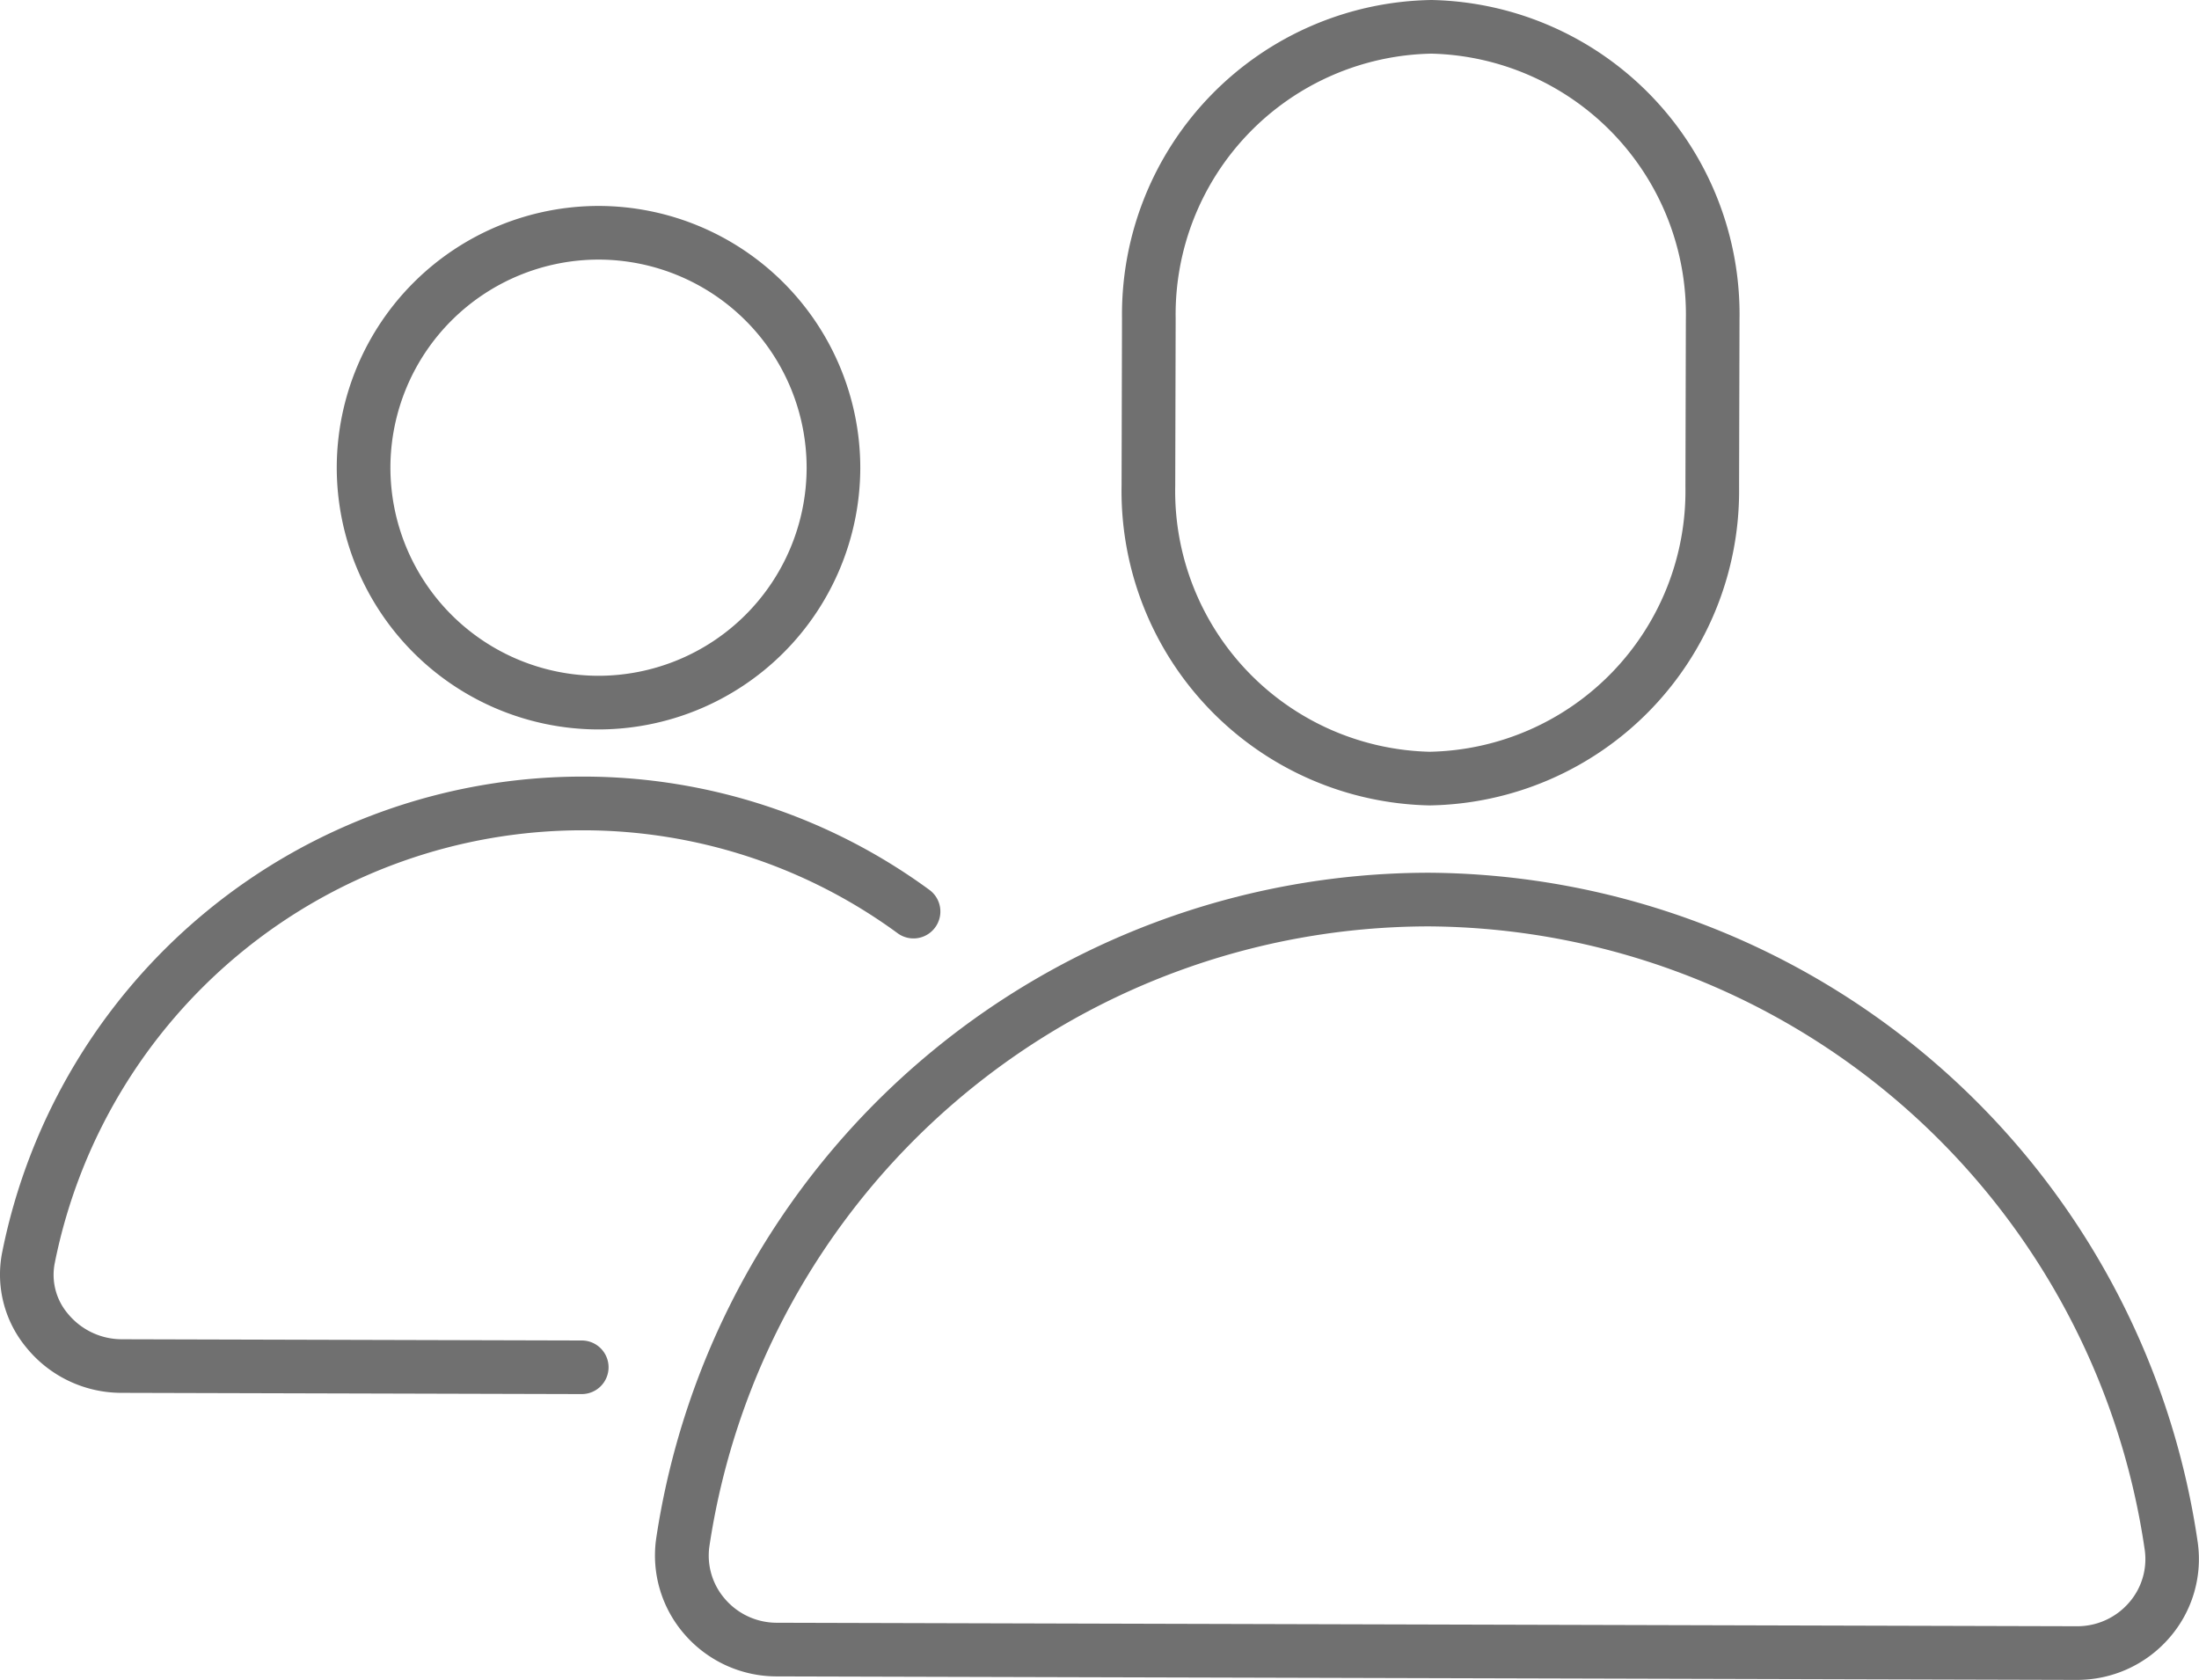
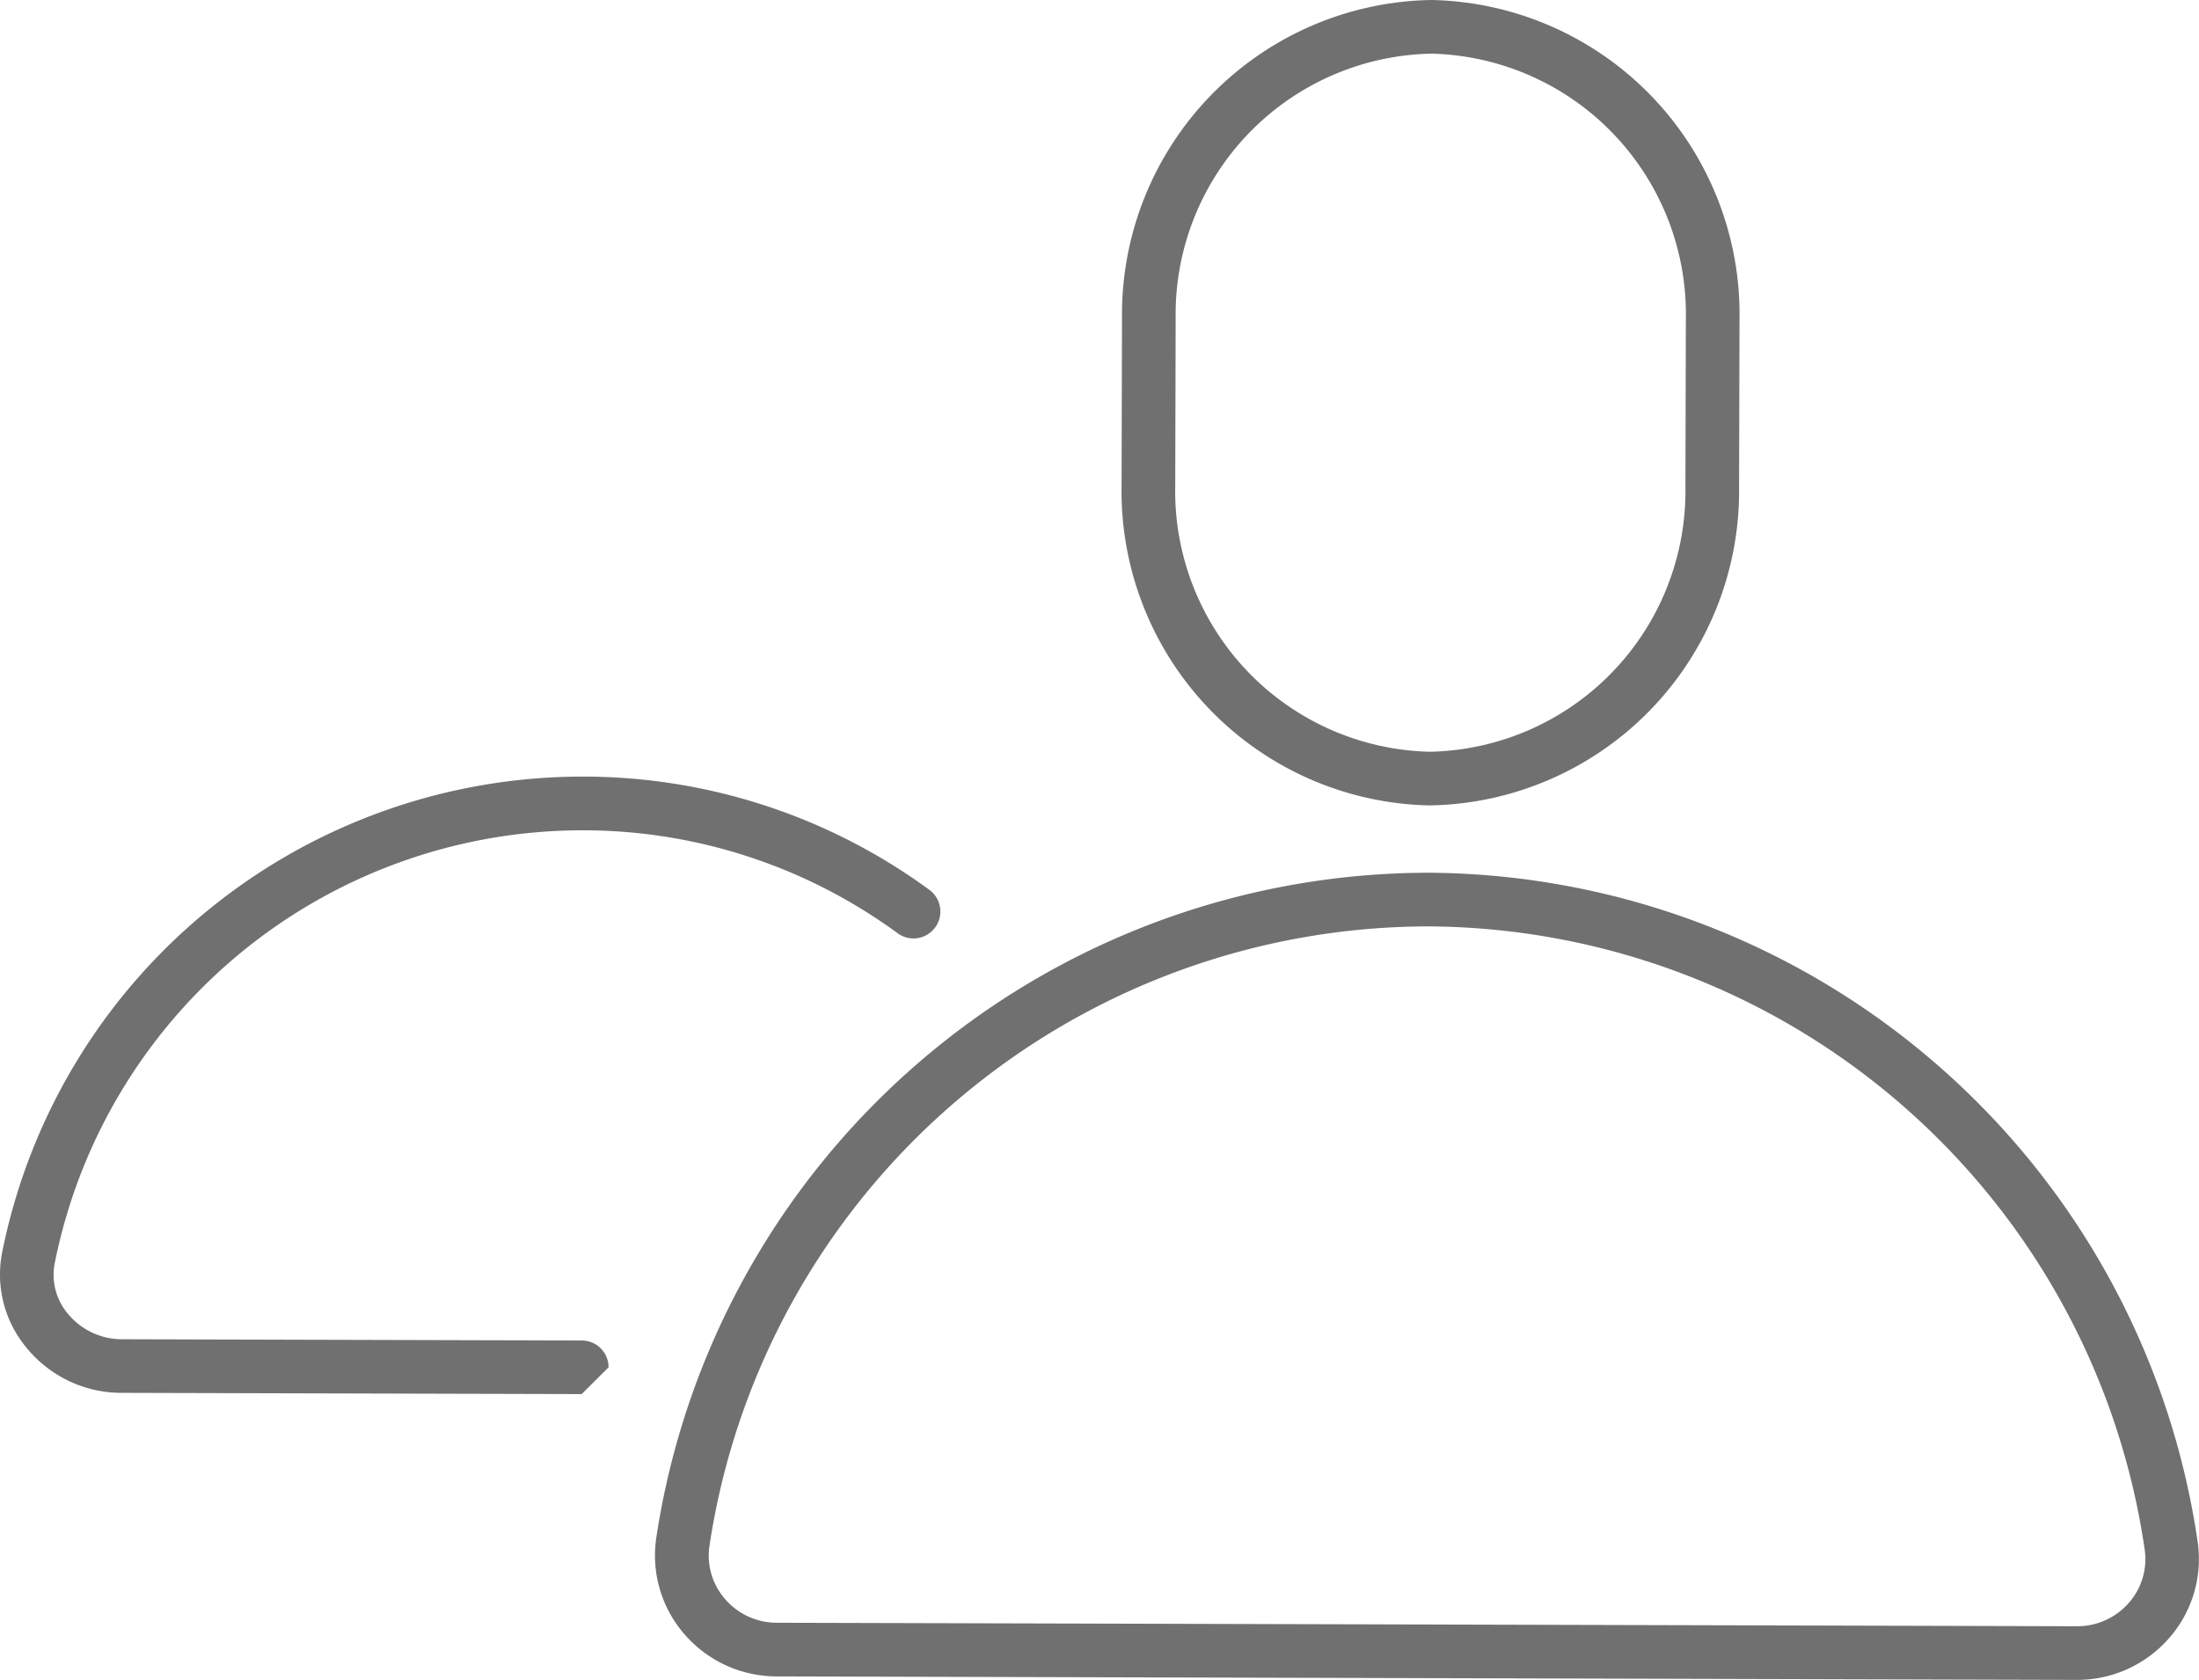
<svg xmlns="http://www.w3.org/2000/svg" width="81.97" height="62.621" viewBox="0 0 81.97 62.621">
  <g id="Group_218" data-name="Group 218" transform="translate(483.459 -868.533)">
    <path id="Path_6300" data-name="Path 6300" d="M-430.174,898.556a11.721,11.721,0,0,1-11.477-11.928l.016-6.228a11.722,11.722,0,0,1,11.541-11.867,11.721,11.721,0,0,1,11.477,11.929l-.016,6.228A11.722,11.722,0,0,1-430.174,898.556Zm.075-28.023a9.721,9.721,0,0,0-9.536,9.873l-.016,6.227a9.72,9.72,0,0,0,9.482,9.923,9.721,9.721,0,0,0,9.536-9.872l.016-6.227A9.72,9.72,0,0,0-430.1,870.533Z" fill="#707070" />
-     <path id="Path_6301" data-name="Path 6301" d="M-461.174,895.724a9.768,9.768,0,0,1-9.732-9.784,9.767,9.767,0,0,1,9.784-9.73,9.768,9.768,0,0,1,9.731,9.783A9.767,9.767,0,0,1-461.174,895.724Zm.047-17.514a7.765,7.765,0,0,0-7.779,7.736,7.766,7.766,0,0,0,7.737,7.778,7.766,7.766,0,0,0,7.778-7.737A7.765,7.765,0,0,0-461.127,878.21Z" fill="#707070" />
-     <path id="Path_6302" data-name="Path 6302" d="M-461.776,920.5l-17.165-.046a4.566,4.566,0,0,1-3.537-1.691,4.256,4.256,0,0,1-.9-3.546,22.066,22.066,0,0,1,21.661-17.735,21.828,21.828,0,0,1,12.9,4.221,1,1,0,0,1,.218,1.4,1,1,0,0,1-1.4.218,19.843,19.843,0,0,0-11.724-3.837,20.064,20.064,0,0,0-19.694,16.129,2.237,2.237,0,0,0,.486,1.888,2.605,2.605,0,0,0,1.992.955l17.165.046a1,1,0,0,1,1,1A1,1,0,0,1-461.776,920.5Z" fill="#707070" />
+     <path id="Path_6302" data-name="Path 6302" d="M-461.776,920.5l-17.165-.046a4.566,4.566,0,0,1-3.537-1.691,4.256,4.256,0,0,1-.9-3.546,22.066,22.066,0,0,1,21.661-17.735,21.828,21.828,0,0,1,12.9,4.221,1,1,0,0,1,.218,1.4,1,1,0,0,1-1.4.218,19.843,19.843,0,0,0-11.724-3.837,20.064,20.064,0,0,0-19.694,16.129,2.237,2.237,0,0,0,.486,1.888,2.605,2.605,0,0,0,1.992.955l17.165.046a1,1,0,0,1,1,1Z" fill="#707070" />
    <path id="Path_6303" data-name="Path 6303" d="M-406.033,931.154l-48.49-.13a4.544,4.544,0,0,1-3.428-1.579A4.469,4.469,0,0,1-459,925.89a29.145,29.145,0,0,1,28.8-24.824,29.145,29.145,0,0,1,28.666,24.978,4.463,4.463,0,0,1-1.066,3.549A4.541,4.541,0,0,1-406.033,931.154ZM-430.2,903.066a27.135,27.135,0,0,0-26.816,23.111,2.462,2.462,0,0,0,.582,1.961,2.543,2.543,0,0,0,1.918.886l48.491.13a2.544,2.544,0,0,0,1.923-.875,2.464,2.464,0,0,0,.592-1.959A27.135,27.135,0,0,0-430.2,903.066Z" fill="#707070" />
  </g>
</svg>